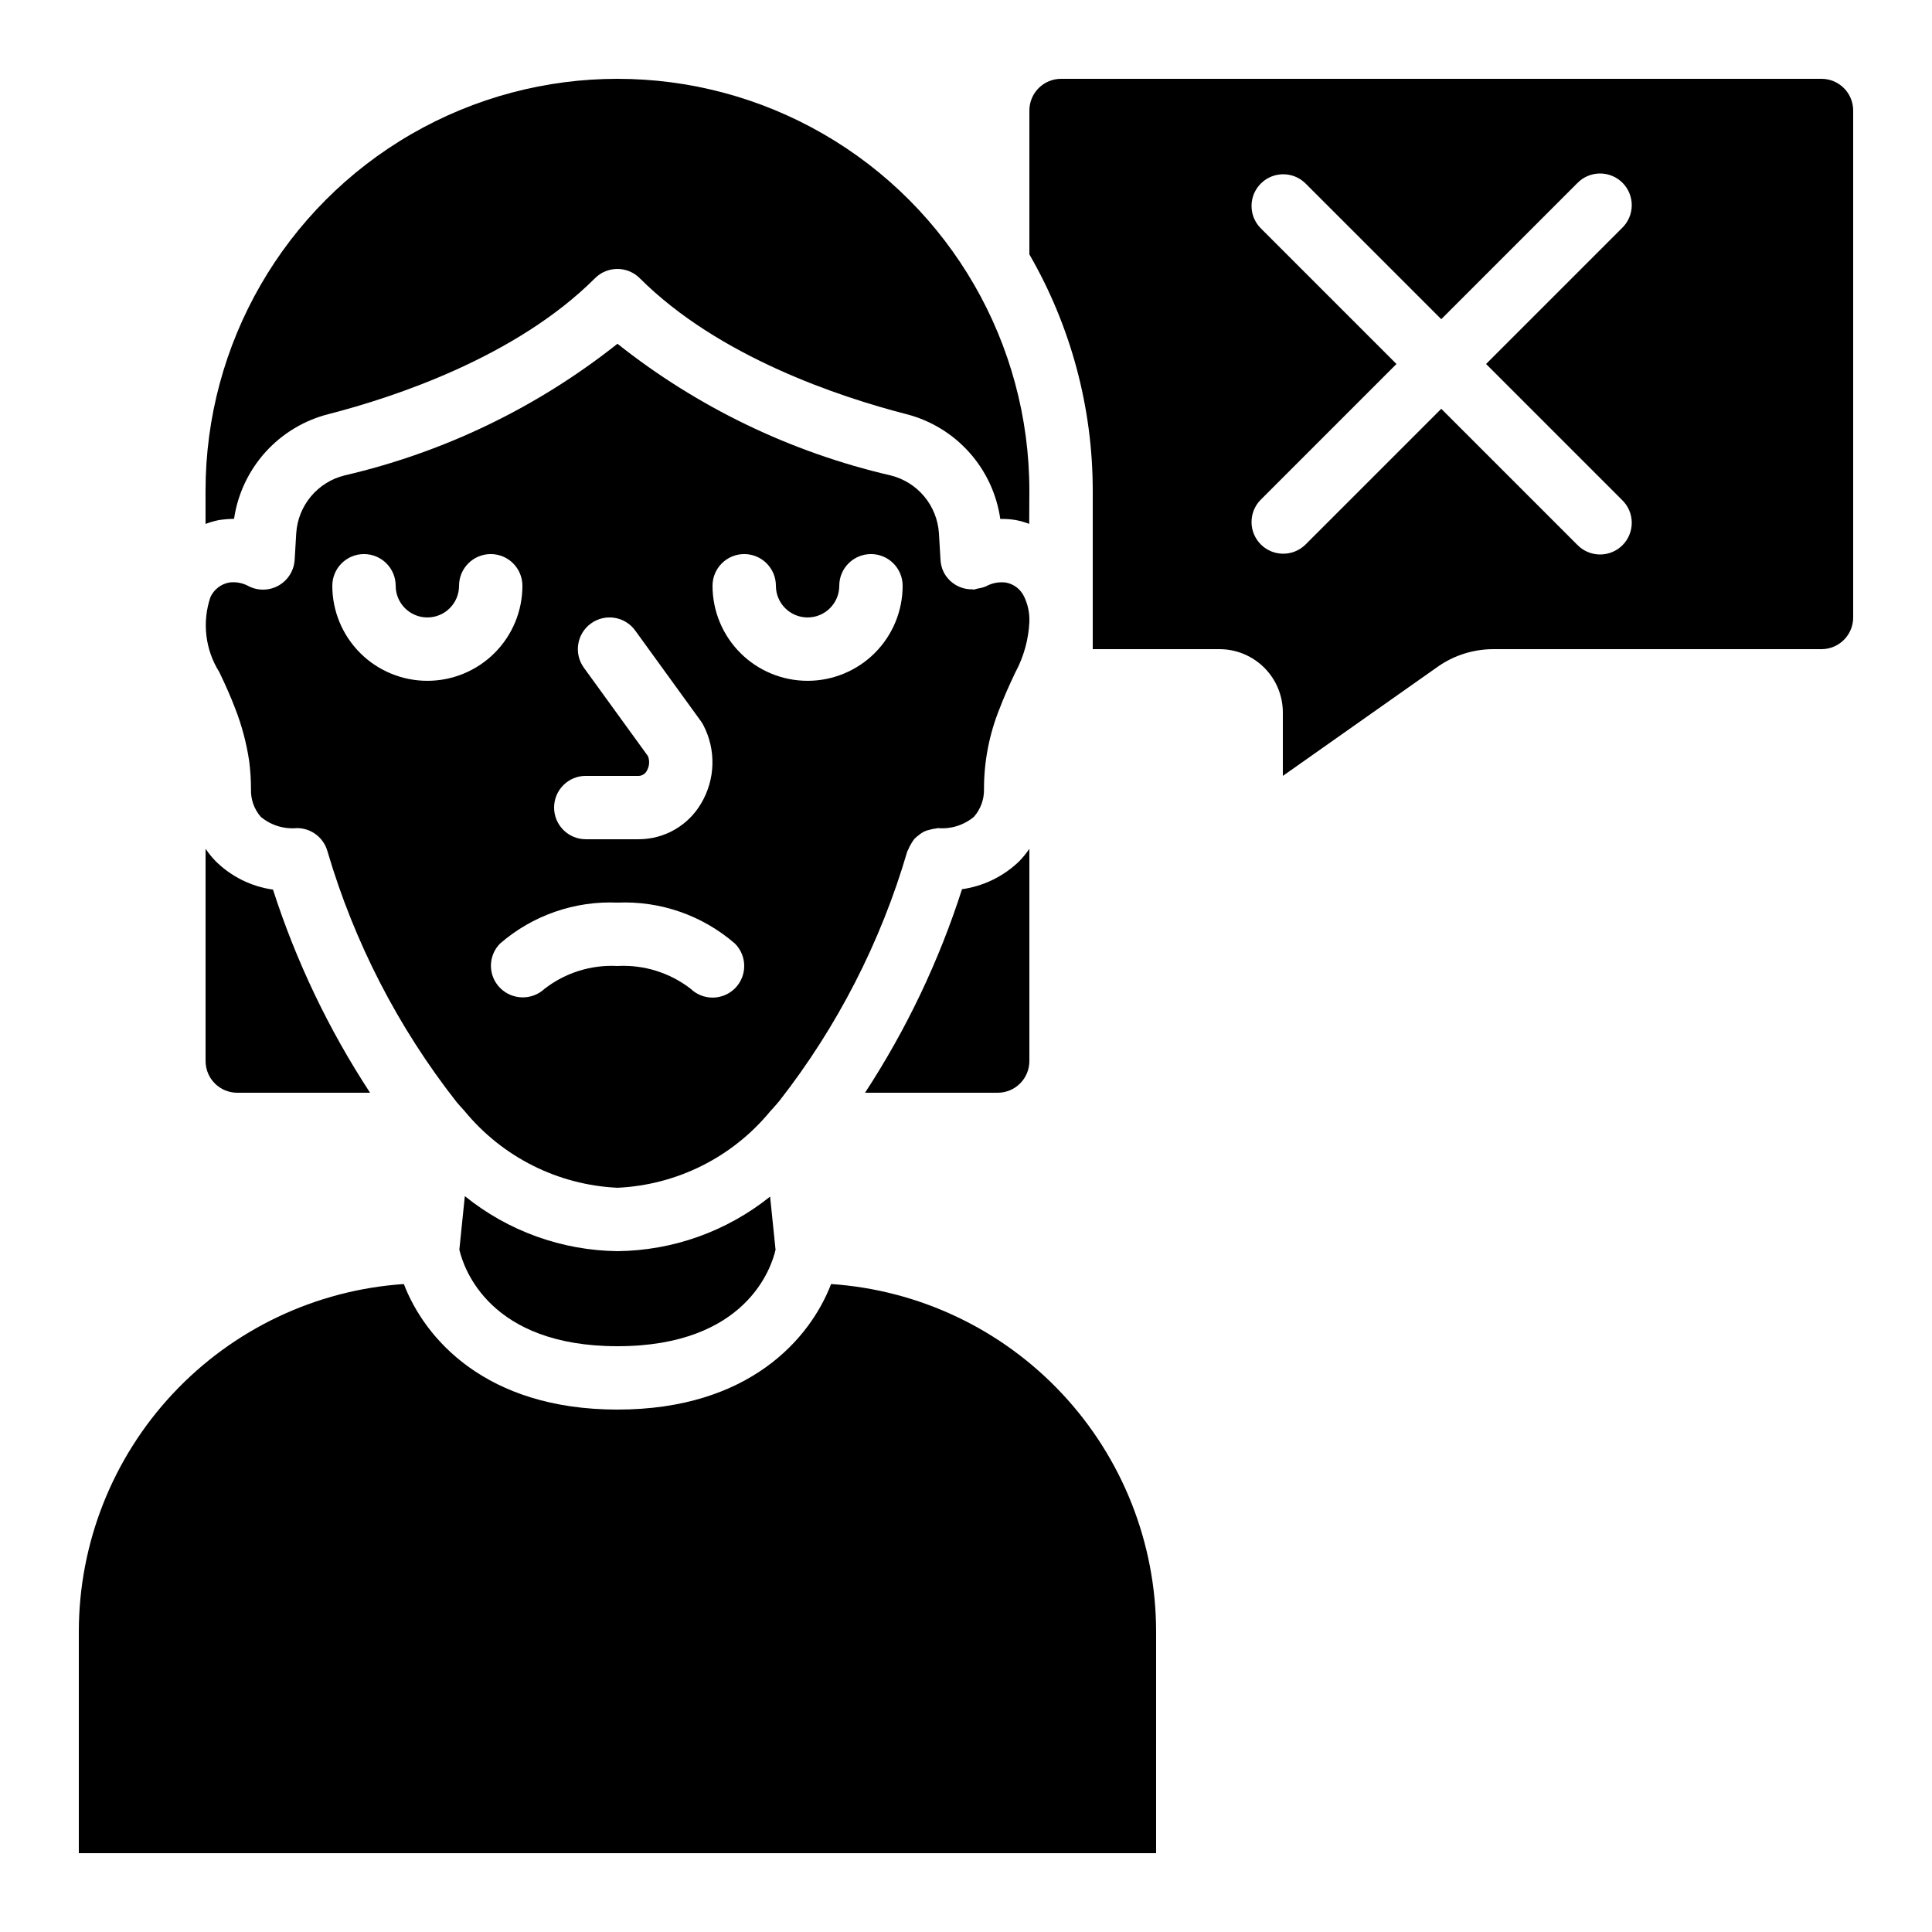
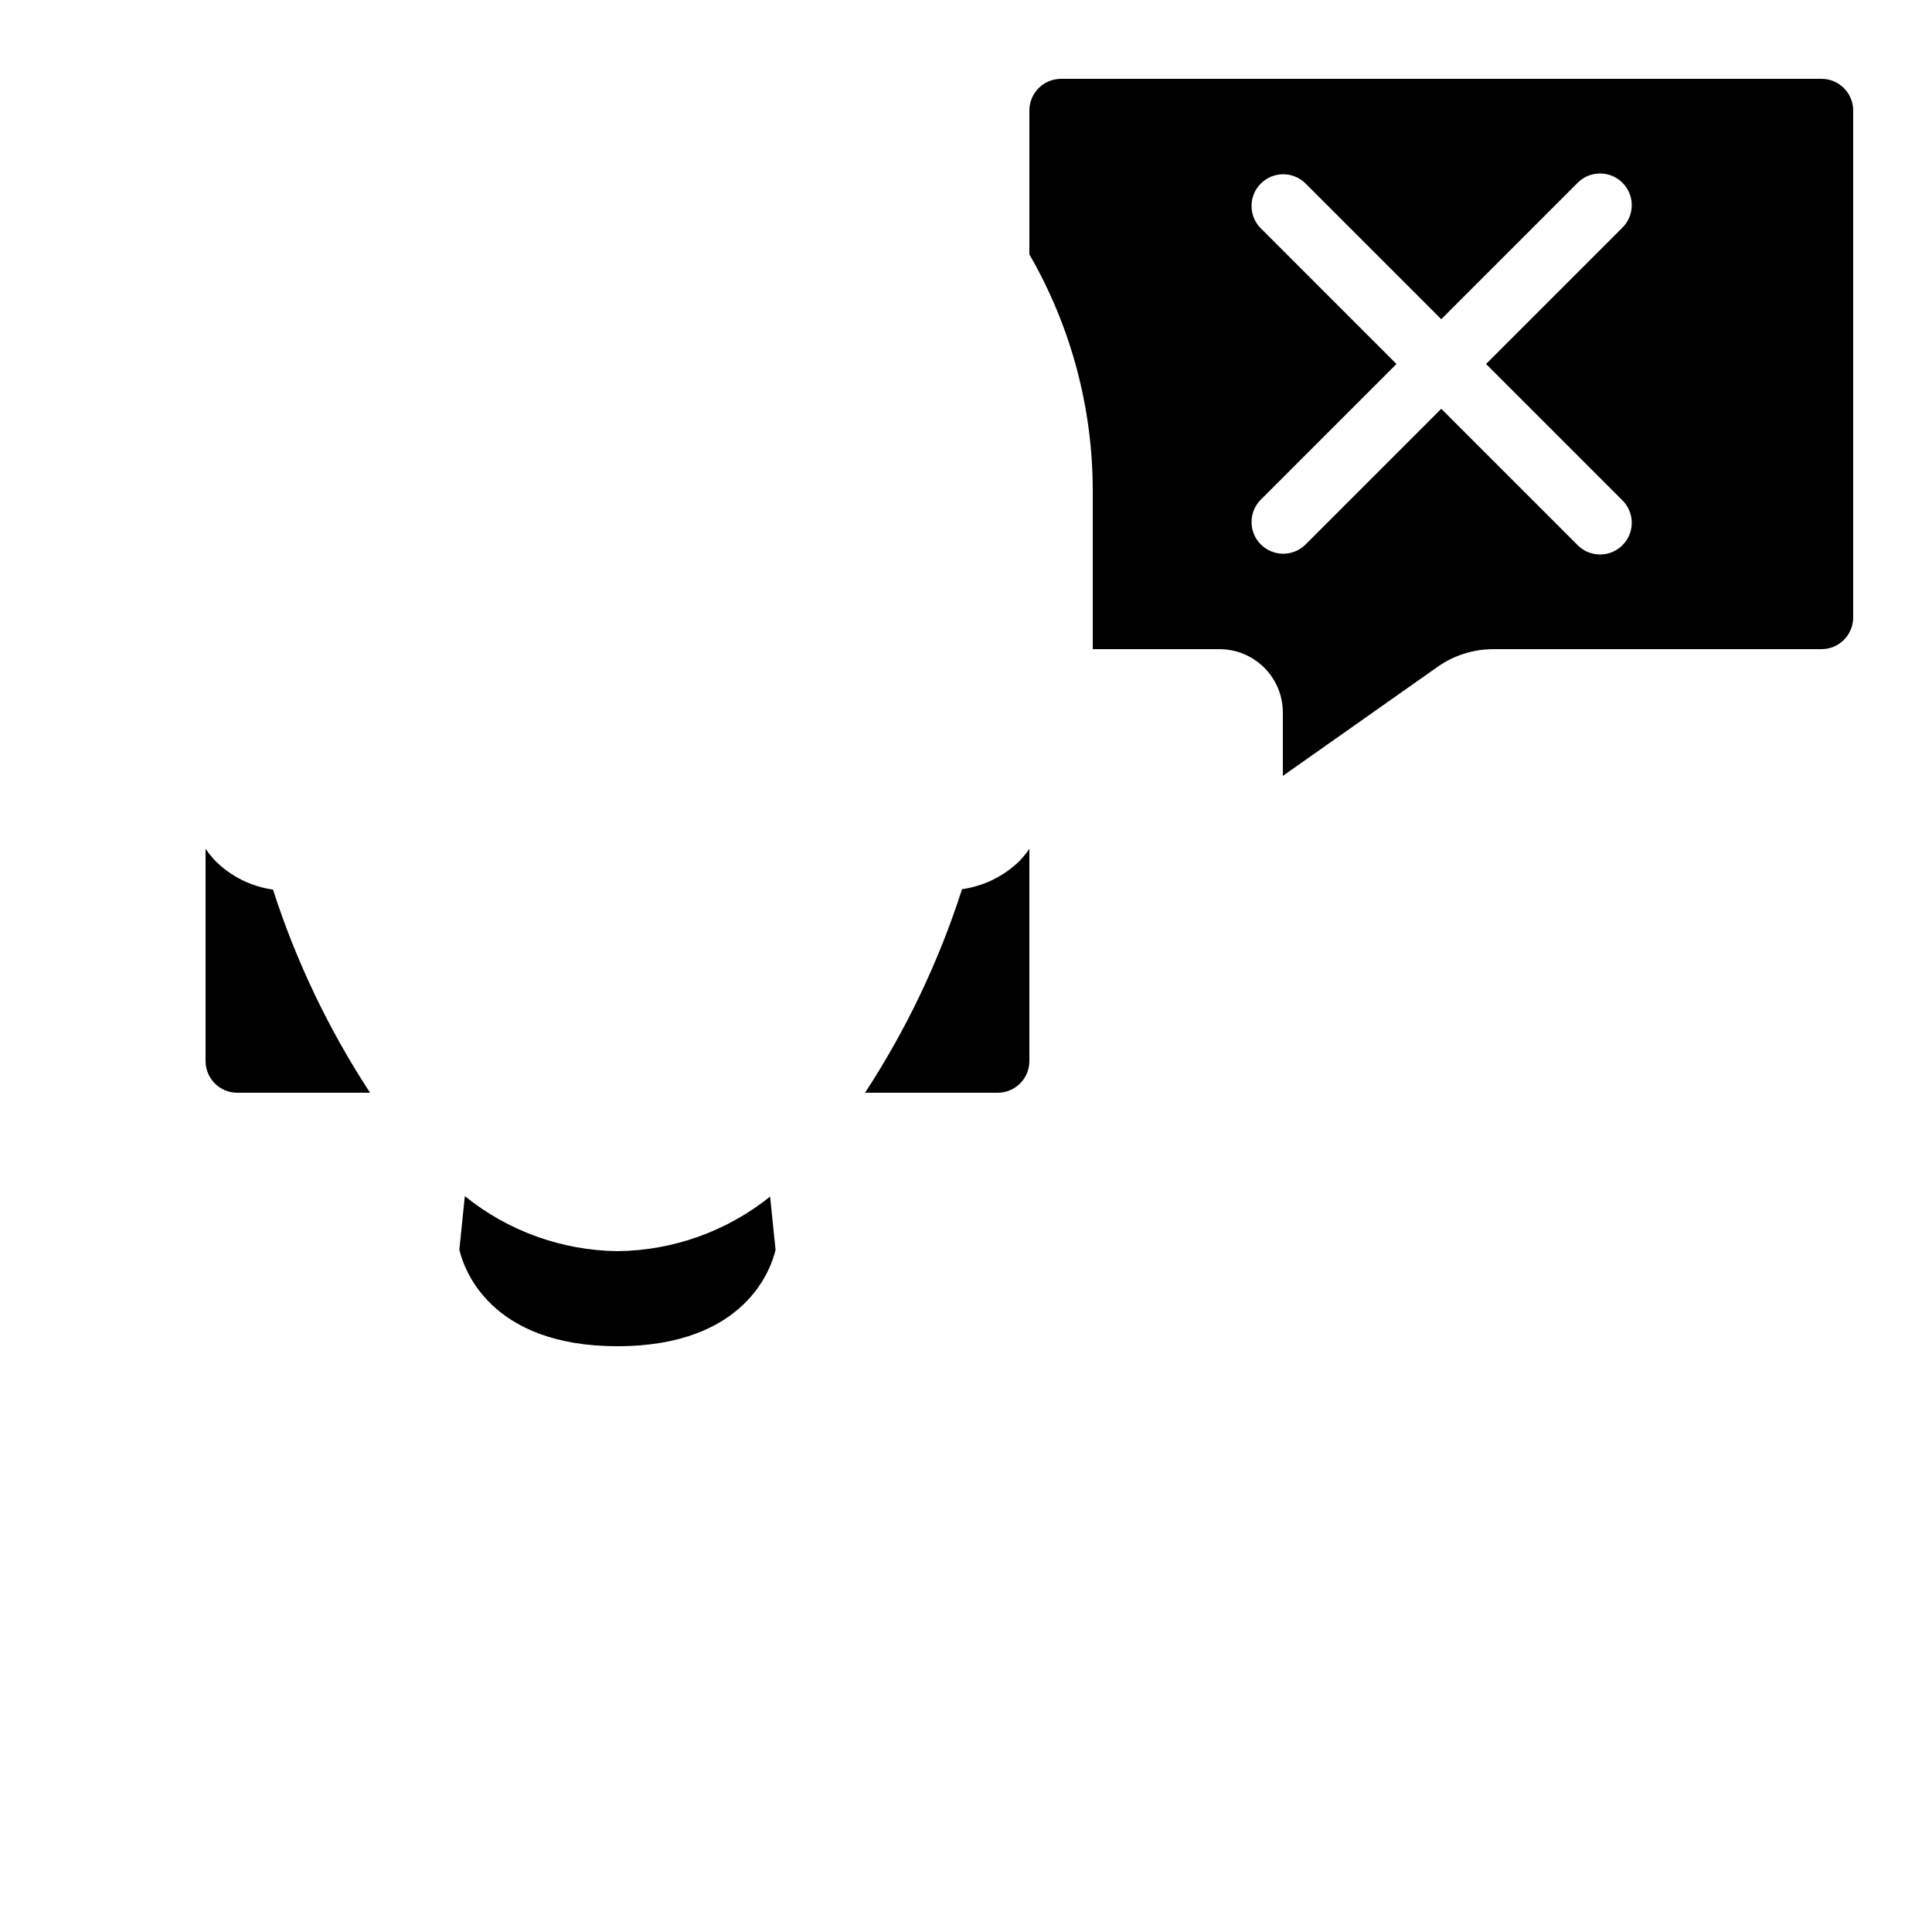
<svg xmlns="http://www.w3.org/2000/svg" fill="#000000" width="800px" height="800px" version="1.1" viewBox="144 144 512 512">
  <g>
-     <path d="m450.38 576.33c-0.027-23.398-8.934-45.918-24.922-63-15.988-17.086-37.867-27.469-61.211-29.047-5.508 14.375-21.641 33.27-56.613 33.27-34.973 0-51.102-18.895-56.613-33.27h0.004c-23.348 1.578-45.223 11.961-61.211 29.047-15.988 17.082-24.898 39.602-24.926 63v58.777h285.49z" />
    <path d="m198.48 425.19c0 2.227 0.883 4.363 2.457 5.938 1.574 1.574 3.711 2.461 5.938 2.461h35.199c-10.949-16.711-19.602-34.816-25.727-53.832-5.758-0.809-11.098-3.461-15.223-7.559-0.977-1.012-1.859-2.102-2.644-3.266z" />
    <path d="m626.71 164.89h-201.52c-4.637 0-8.395 3.762-8.395 8.398v38.129c11.004 19.039 16.797 40.641 16.793 62.633v41.984h33.586c4.457 0 8.727 1.77 11.875 4.918 3.152 3.148 4.918 7.422 4.918 11.875v16.793l41.188-29.027c4.258-2.945 9.309-4.535 14.484-4.559h87.074c2.231 0 4.363-0.887 5.938-2.461 1.578-1.574 2.461-3.711 2.461-5.938v-134.35c0-2.227-0.883-4.363-2.461-5.938-1.574-1.574-3.707-2.461-5.938-2.461zm-52.84 111.62c1.621 1.562 2.543 3.715 2.562 5.965 0.02 2.254-0.867 4.418-2.457 6.012-1.594 1.594-3.758 2.477-6.012 2.457-2.25-0.02-4.402-0.941-5.965-2.562l-36.051-36.047-36.047 36.047c-3.293 3.184-8.531 3.137-11.77-0.102-3.238-3.238-3.285-8.477-0.102-11.77l36.047-36.051-36.047-36.047c-3.184-3.293-3.137-8.531 0.102-11.77 3.238-3.238 8.477-3.285 11.77-0.102l36.047 36.047 36.047-36.047h0.004c1.562-1.621 3.715-2.543 5.965-2.562 2.254-0.02 4.418 0.863 6.012 2.457 1.59 1.594 2.477 3.758 2.457 6.012-0.02 2.25-0.941 4.402-2.562 5.965l-36.047 36.047z" />
    <path d="m373.24 433.59h35.156c2.227 0 4.363-0.887 5.938-2.461s2.461-3.711 2.461-5.938v-56.258c-0.812 1.199-1.73 2.32-2.738 3.359-4.141 3.977-9.43 6.551-15.113 7.356-6.109 19.051-14.754 37.195-25.703 53.941z" />
    <path d="m307.63 475.57c-14.738-0.184-28.984-5.32-40.445-14.586l-1.453 14.191c1.176 5.039 8.062 25.586 41.898 25.586 34.109 0 40.816-20.859 41.898-25.559l-1.445-14.09 0.004-0.004c-11.484 9.215-25.73 14.309-40.457 14.461z" />
-     <path d="m416.79 274.05c0-39-20.805-75.035-54.582-94.535-33.773-19.5-75.383-19.5-109.16 0-33.773 19.5-54.578 55.535-54.578 94.535v8.801c1.148-0.438 2.336-0.781 3.543-1.027 1.328-0.195 2.668-0.305 4.012-0.328 0.969-6.594 3.871-12.754 8.34-17.699 4.473-4.945 10.309-8.449 16.777-10.074 17.371-4.469 49.641-15.113 70.535-35.988h-0.004c3.281-3.281 8.594-3.281 11.875 0 20.906 20.906 53.176 31.523 70.535 35.988h-0.004c6.453 1.633 12.277 5.148 16.73 10.098 4.453 4.949 7.332 11.113 8.277 17.703 1.387-0.027 2.777 0.074 4.148 0.301 1.195 0.238 2.375 0.574 3.516 1.008z" />
-     <path d="m416.79 308.73c0.082-2.258-0.383-4.504-1.352-6.543-0.902-1.992-2.727-3.414-4.879-3.805-1.809-0.23-3.644 0.113-5.242 0.992-0.699 0.289-1.43 0.488-2.18 0.59-0.34 0.109-0.684 0.203-1.035 0.277-0.145 0-0.27-0.059-0.402-0.059v-0.004c-3.207 0.07-6.168-1.707-7.617-4.566-0.5-1.012-0.785-2.113-0.84-3.242l-0.418-7.055v0.004c-0.23-3.59-1.598-7.008-3.902-9.766-2.305-2.758-5.43-4.707-8.922-5.566-26.41-6.117-51.133-18.031-72.371-34.883-21.219 16.84-45.918 28.754-72.305 34.883-3.488 0.855-6.613 2.805-8.918 5.562-2.309 2.754-3.676 6.176-3.902 9.762l-0.418 7.062-0.004-0.004c-0.168 2.816-1.742 5.359-4.188 6.769-2.441 1.41-5.43 1.5-7.953 0.234-1.562-0.875-3.363-1.227-5.141-1.008-2.215 0.387-4.098 1.836-5.035 3.879-2.246 6.641-1.383 13.938 2.348 19.867 1.738 3.602 3.141 6.828 4.199 9.613 1.773 4.527 3.023 9.242 3.731 14.051 0.312 2.441 0.469 4.902 0.469 7.363-0.094 2.676 0.828 5.293 2.578 7.32 2.676 2.238 6.133 3.32 9.605 3 3.781 0 7.098 2.531 8.094 6.18 7.082 24.074 18.668 46.582 34.145 66.336 0.066 0.066 0.117 0.145 0.176 0.211 0.555 0.629 1.102 1.277 1.68 1.891 0.102 0.117 0.211 0.211 0.301 0.336v-0.004c10.02 12.223 24.75 19.625 40.539 20.363 15.742-0.723 30.445-8.074 40.465-20.238 0.176-0.215 0.363-0.422 0.562-0.613 0.438-0.488 0.84-0.984 1.301-1.477 0.16-0.184 0.293-0.379 0.469-0.547h0.004c15.434-19.727 26.977-42.215 34.004-66.258 0.059-0.191 0.191-0.328 0.262-0.504 0.203-0.535 0.457-1.047 0.766-1.527 0.246-0.445 0.527-0.871 0.84-1.27 0.383-0.398 0.805-0.758 1.258-1.074 0.801-0.703 1.773-1.176 2.82-1.367 0.512-0.16 1.039-0.266 1.57-0.32 0.203 0 0.371-0.117 0.57-0.117 3.461 0.309 6.906-0.766 9.574-2.988 1.758-2 2.711-4.578 2.672-7.238-0.023-7.406 1.402-14.746 4.195-21.605 1.016-2.688 2.418-5.879 4.113-9.438h0.004c2.231-4.144 3.5-8.734 3.719-13.438zm-117.55 40.883h14.125-0.004c0.875-0.055 1.656-0.57 2.051-1.352 0.695-1.18 0.809-2.613 0.301-3.887l-16.977-23.418c-2.723-3.758-1.887-9.012 1.871-11.73 3.758-2.723 9.008-1.887 11.73 1.871l17.414 24.031c0.234 0.324 0.445 0.664 0.629 1.016 3.434 6.562 3.211 14.434-0.586 20.793-3.422 5.832-9.668 9.434-16.434 9.469h-14.121c-4.641 0-8.398-3.758-8.398-8.395 0-4.641 3.758-8.398 8.398-8.398zm-41.984-25.191c-6.684 0-13.09-2.652-17.812-7.375-4.727-4.727-7.379-11.133-7.379-17.812 0-4.641 3.758-8.398 8.395-8.398 4.641 0 8.398 3.758 8.398 8.398 0 4.637 3.758 8.395 8.398 8.395 4.637 0 8.395-3.758 8.395-8.395 0-4.641 3.762-8.398 8.398-8.398s8.395 3.758 8.395 8.398c0 6.68-2.652 13.086-7.375 17.812-4.727 4.723-11.133 7.375-17.812 7.375zm81.508 81.508c-3.242 3.227-8.469 3.262-11.758 0.086-5.527-4.258-12.402-6.394-19.371-6.019-6.953-0.367-13.805 1.773-19.312 6.035-3.356 3.141-8.602 3.027-11.824-0.25-3.215-3.266-3.195-8.52 0.051-11.758 8.602-7.441 19.723-11.316 31.086-10.824 11.383-0.492 22.523 3.394 31.129 10.859 3.277 3.277 3.277 8.594 0 11.871zm19.254-81.508c-6.684 0-13.09-2.652-17.812-7.375-4.727-4.727-7.379-11.133-7.379-17.812 0-4.641 3.758-8.398 8.398-8.398 4.637 0 8.395 3.758 8.395 8.398 0 4.637 3.758 8.395 8.398 8.395 4.637 0 8.395-3.758 8.395-8.395 0-4.641 3.762-8.398 8.398-8.398 4.637 0 8.395 3.758 8.395 8.398 0 6.68-2.652 13.086-7.375 17.812-4.727 4.723-11.133 7.375-17.812 7.375z" />
  </g>
</svg>